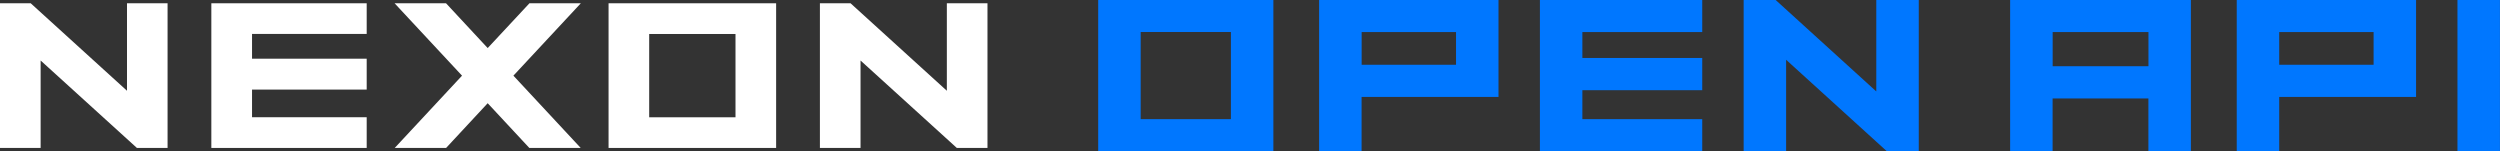
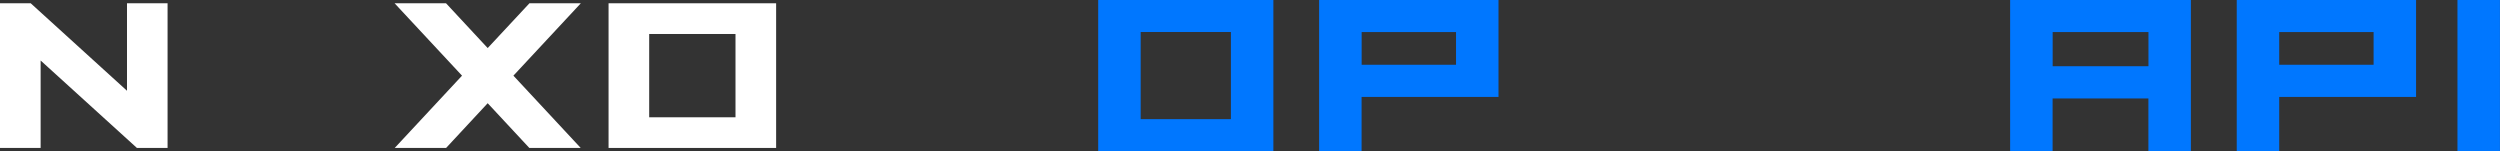
<svg xmlns="http://www.w3.org/2000/svg" width="215" height="13" viewBox="0 0 215 13" fill="none">
  <rect x="0" y="0" width="215" height="13" fill="#333333" stroke="none" />
  <g clipPath="url(#clip0_377_6715)">
-     <path d="M18.176 12.723H31.535V10.082H21.675V7.704H31.535V5.048H21.675V2.918H31.535V0.282H18.176V12.723Z" fill="white" />
-     <path d="M81.429 0.282V7.806L73.148 0.282H70.512V12.723H74.006V5.204L82.287 12.723H84.923V0.282H81.429Z" fill="white" />
    <path d="M52.336 12.723H66.747V0.282H52.336V12.718V12.723ZM55.83 2.923H63.253V10.087H55.83V2.918V2.923Z" fill="white" />
    <path d="M10.922 7.806L2.641 0.282H0V12.723H3.494V5.204L11.775 12.723H14.411V0.282H10.922V7.806Z" fill="white" />
    <path d="M45.532 0.282L41.941 4.134L38.359 0.282H33.935L39.734 6.507L33.946 12.723H38.365L41.941 8.876L45.522 12.723H49.94L44.153 6.507L49.951 0.282H45.532Z" fill="white" />
-     <path d="M132.432 13H146.393V10.247H136.084V7.757H146.393V4.985H136.084V2.758H146.393V0H132.432V13Z" fill="#0077FF" />
-     <path d="M161.361 7.864L152.707 0H149.954V13H153.606V5.141L162.26 13H165.014V0H161.361V7.864Z" fill="#0077FF" />
    <path d="M94.445 13H109.51V0H94.445V13ZM98.098 2.753H105.858V10.247H98.098V2.758V2.753Z" fill="#0077FF" />
    <path d="M184.768 0H172.871V13H176.523V8.467H184.763V13H188.416V0H184.763H184.768ZM176.528 5.695V2.758H184.768V5.695H176.528Z" fill="#0077FF" />
    <path d="M113.444 0V13H117.096V8.336H128.871V0H113.444ZM125.219 5.569H117.101V2.758H125.219V5.569Z" fill="#0077FF" />
    <path d="M192.359 0V13H196.012V8.336H207.782V0H192.354H192.359ZM204.129 5.569H196.012V2.758H204.129V5.569Z" fill="#0077FF" />
    <path d="M214.995 0H211.342V13H214.995V0Z" fill="#0077FF" />
  </g>
  <defs>
    <clipPath id="clip0_377_6715">
-       <rect width="215" height="13" fill="white" />
-     </clipPath>
+       </clipPath>
  </defs>
</svg>